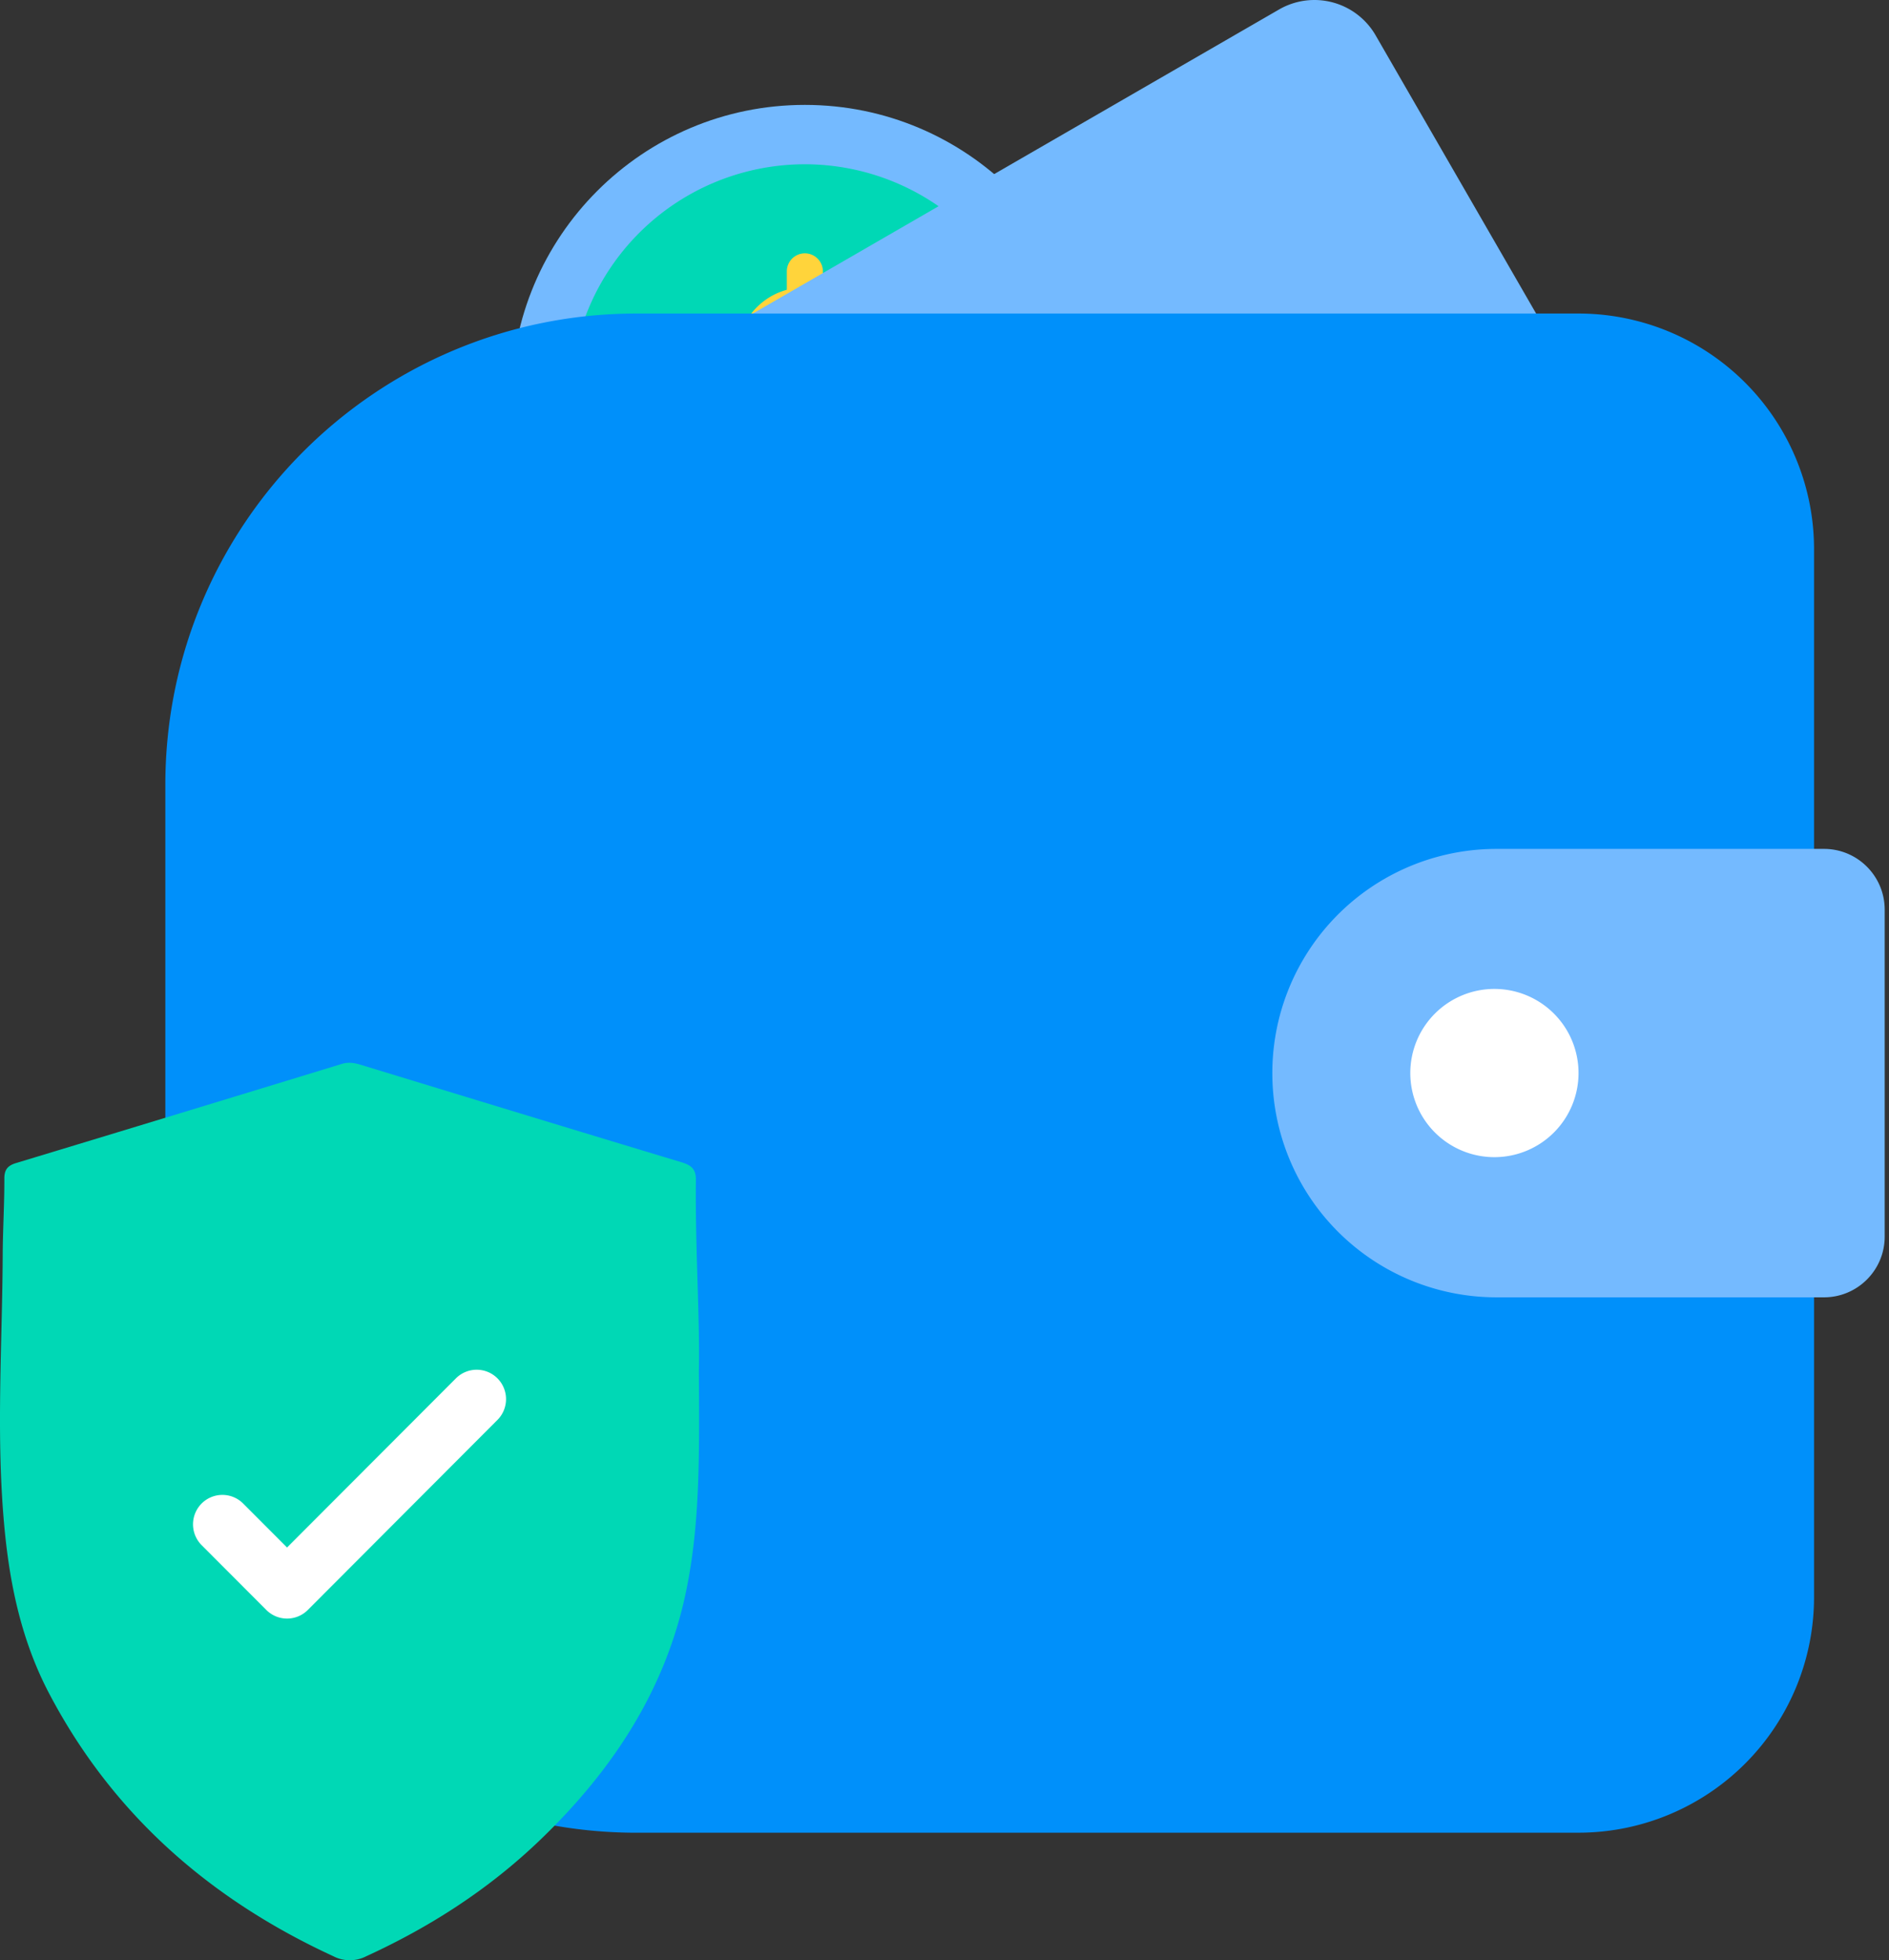
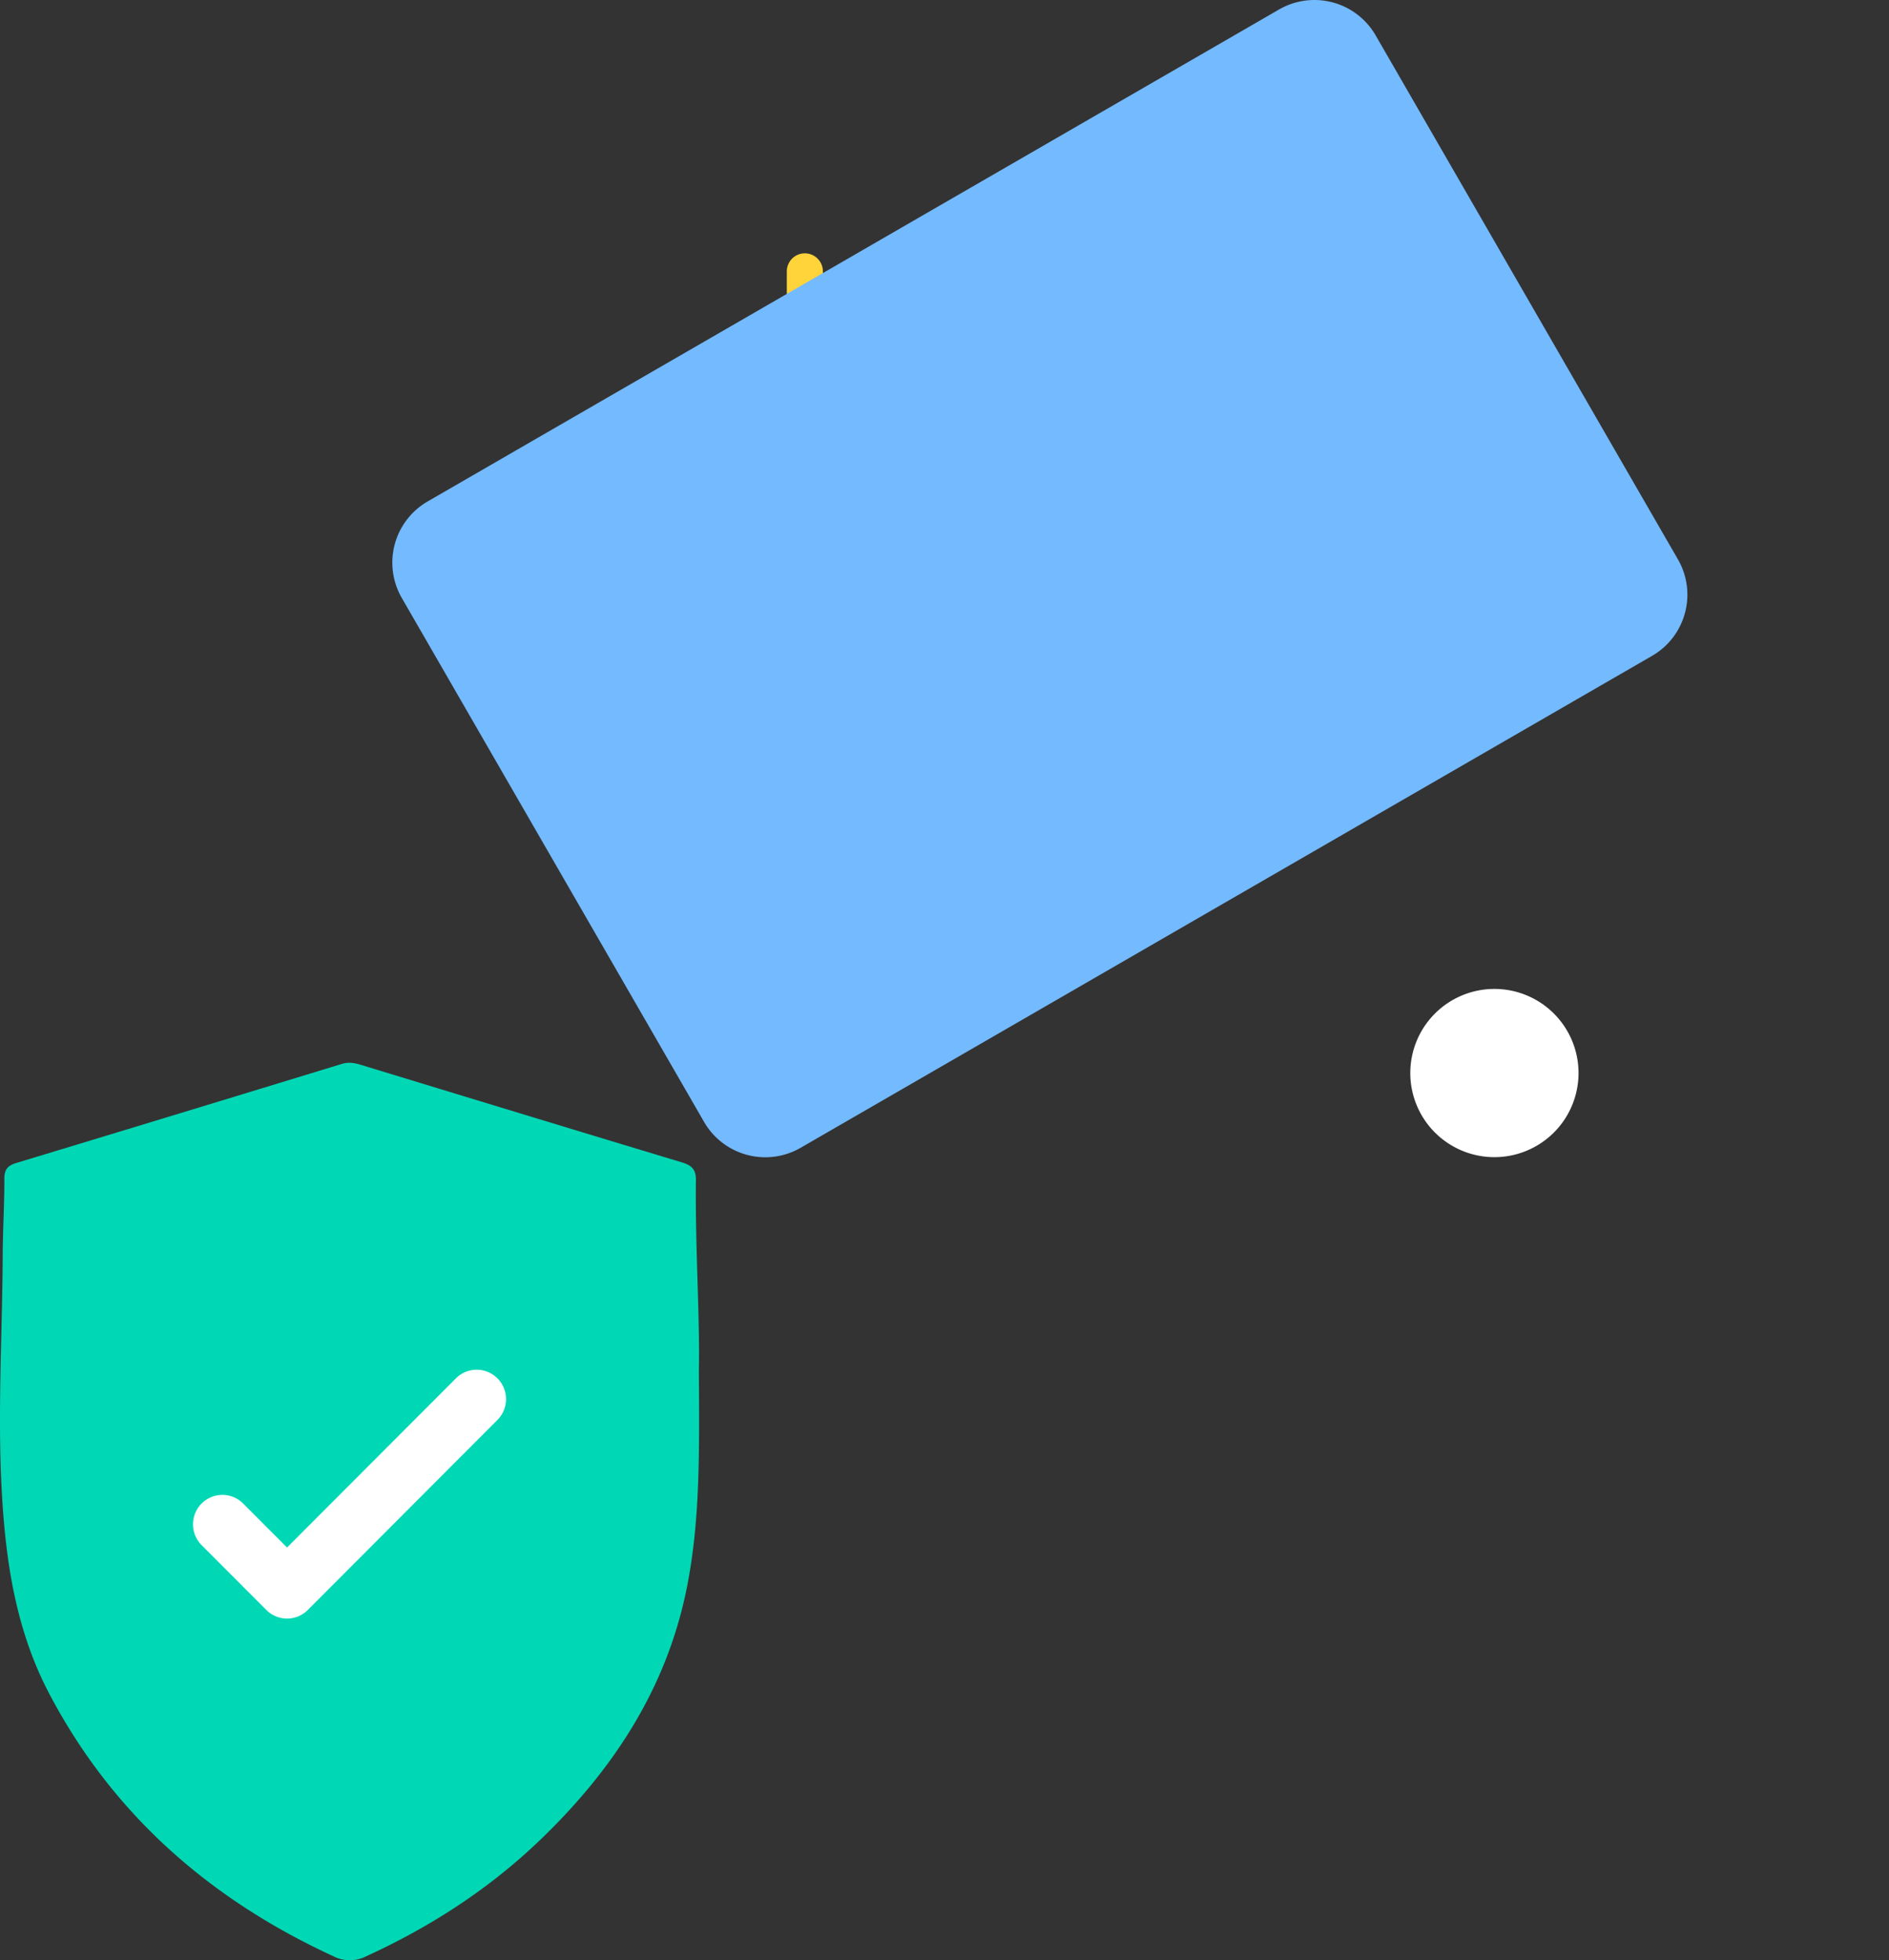
<svg xmlns="http://www.w3.org/2000/svg" width="53" height="55" viewBox="0 0 53 55">
  <rect x="0" y="0" width="53" height="55" fill="#333333" stroke="none" />
  <g fill="none" fill-rule="evenodd">
-     <path fill="#74BAFF" d="M30.82 11.188c0 4.553-3.688 8.245-8.238 8.245-4.55 0-8.239-3.692-8.239-8.245 0-4.554 3.689-8.245 8.239-8.245 4.55 0 8.239 3.691 8.239 8.245" />
-     <path fill="#00D8B5" d="M29.155 11.188a6.576 6.576 0 0 1-6.573 6.578 6.576 6.576 0 0 1-6.574-6.578 6.576 6.576 0 0 1 6.574-6.579 6.576 6.576 0 0 1 6.573 6.579" />
-     <path fill="#FFD43B" d="M23.993 9.38a.451.451 0 0 1-.575-.101.815.815 0 0 0-.204-.183.976.976 0 0 0-.534-.132.985.985 0 0 0-.666.228.706.706 0 0 0-.265.563c0 .312.232.563.695.753l.637.261c.519.21.898.466 1.138.768.24.303.36.673.36 1.112 0 .588-.196 1.074-.587 1.457-.395.387-.884.58-1.469.58-.554 0-1.012-.164-1.374-.493a2.026 2.026 0 0 1-.536-.845.495.495 0 0 1 .355-.649.496.496 0 0 1 .58.357c.039.135.087.24.143.313.199.277.488.414.87.414.3 0 .55-.1.748-.302.199-.201.298-.457.298-.766 0-.124-.017-.238-.052-.341a.87.87 0 0 0-.161-.286 1.293 1.293 0 0 0-.284-.244 2.744 2.744 0 0 0-.413-.218l-.617-.256c-.874-.37-1.311-.911-1.311-1.624 0-.48.183-.882.55-1.205.367-.325.823-.488 1.37-.488.563 0 1.032.21 1.407.63.19.214.143.55-.103.696" />
    <path fill="#FFD43B" d="M22.582 15.659a.506.506 0 0 1-.506-.507v-.575a.506.506 0 1 1 1.012 0v.575c0 .28-.227.507-.506.507M22.582 8.695a.506.506 0 0 1-.506-.506v-.575a.506.506 0 1 1 1.012 0v.575c0 .28-.227.506-.506.506" />
    <path fill="#74BAFF" d="M46.352 18.402L22.464 32.204a1.983 1.983 0 0 1-2.71-.726l-8.481-14.701a1.983 1.983 0 0 1 .726-2.708L35.887.266a1.983 1.983 0 0 1 2.71.727l8.48 14.7c.548.949.223 2.161-.725 2.709" />
-     <path fill="#0090FA" d="M44.286 51.422H17.86c-7.302 0-13.221-5.92-13.221-13.222V22.018c0-7.302 5.92-13.221 13.221-13.221h26.426a6.61 6.61 0 0 1 6.611 6.61v29.404a6.61 6.61 0 0 1-6.61 6.61" />
-     <path fill="#74BAFF" d="M51.175 36.4h-9.189a6.288 6.288 0 0 1-6.288-6.288v-.005a6.288 6.288 0 0 1 6.288-6.289h9.19c.94 0 1.703.763 1.703 1.705v9.173c0 .94-.762 1.704-1.704 1.704" />
    <path fill="#FFF" d="M44.289 30.11a2.36 2.36 0 1 1-2.36-2.363 2.36 2.36 0 0 1 2.36 2.362" />
    <path fill="#00D8B5" d="M19.525 33.105c-.022 1.928.115 3.852.083 5.363.015 2.342.037 4.27-.356 6.17-.573 2.766-2.06 5.03-4.097 6.986-1.425 1.37-3.07 2.436-4.884 3.266a1.006 1.006 0 0 1-.919-.003c-3.493-1.61-6.204-4.007-7.971-7.368C.624 46.08.289 44.539.133 42.95c-.253-2.577-.07-5.158-.057-7.737.003-.715.049-1.433.046-2.151 0-.242.093-.359.33-.43 3.05-.923 6.097-1.852 9.145-2.783.184-.056.354-.026.532.029 2.997.914 5.995 1.829 8.995 2.733.276.083.404.195.401.494" />
    <path fill="#00D8B5" d="M9.817 52.75c-2.941-1.456-5.067-3.486-6.49-6.192-.542-1.03-.866-2.24-1.02-3.808-.17-1.726-.128-3.465-.085-5.306.017-.725.035-1.474.038-2.221.002-.3.011-.605.022-.927 2.27-.689 4.703-1.43 7.534-2.295 2.66.812 5.107 1.558 7.529 2.29.008.587.026 1.163.043 1.728.026.877.052 1.706.036 2.404v.208c.016 2.203.027 3.944-.314 5.592-.441 2.135-1.584 4.064-3.492 5.897-1.084 1.043-2.331 1.906-3.801 2.63" />
    <path fill="#FFF" d="M8.054 45.413a.82.82 0 0 1-.582-.242l-1.815-1.818a.827.827 0 0 1 0-1.168.823.823 0 0 1 1.165 0l1.232 1.234 4.738-4.746a.823.823 0 0 1 1.165 0 .827.827 0 0 1 0 1.167l-5.32 5.331a.82.82 0 0 1-.583.242" />
  </g>
</svg>